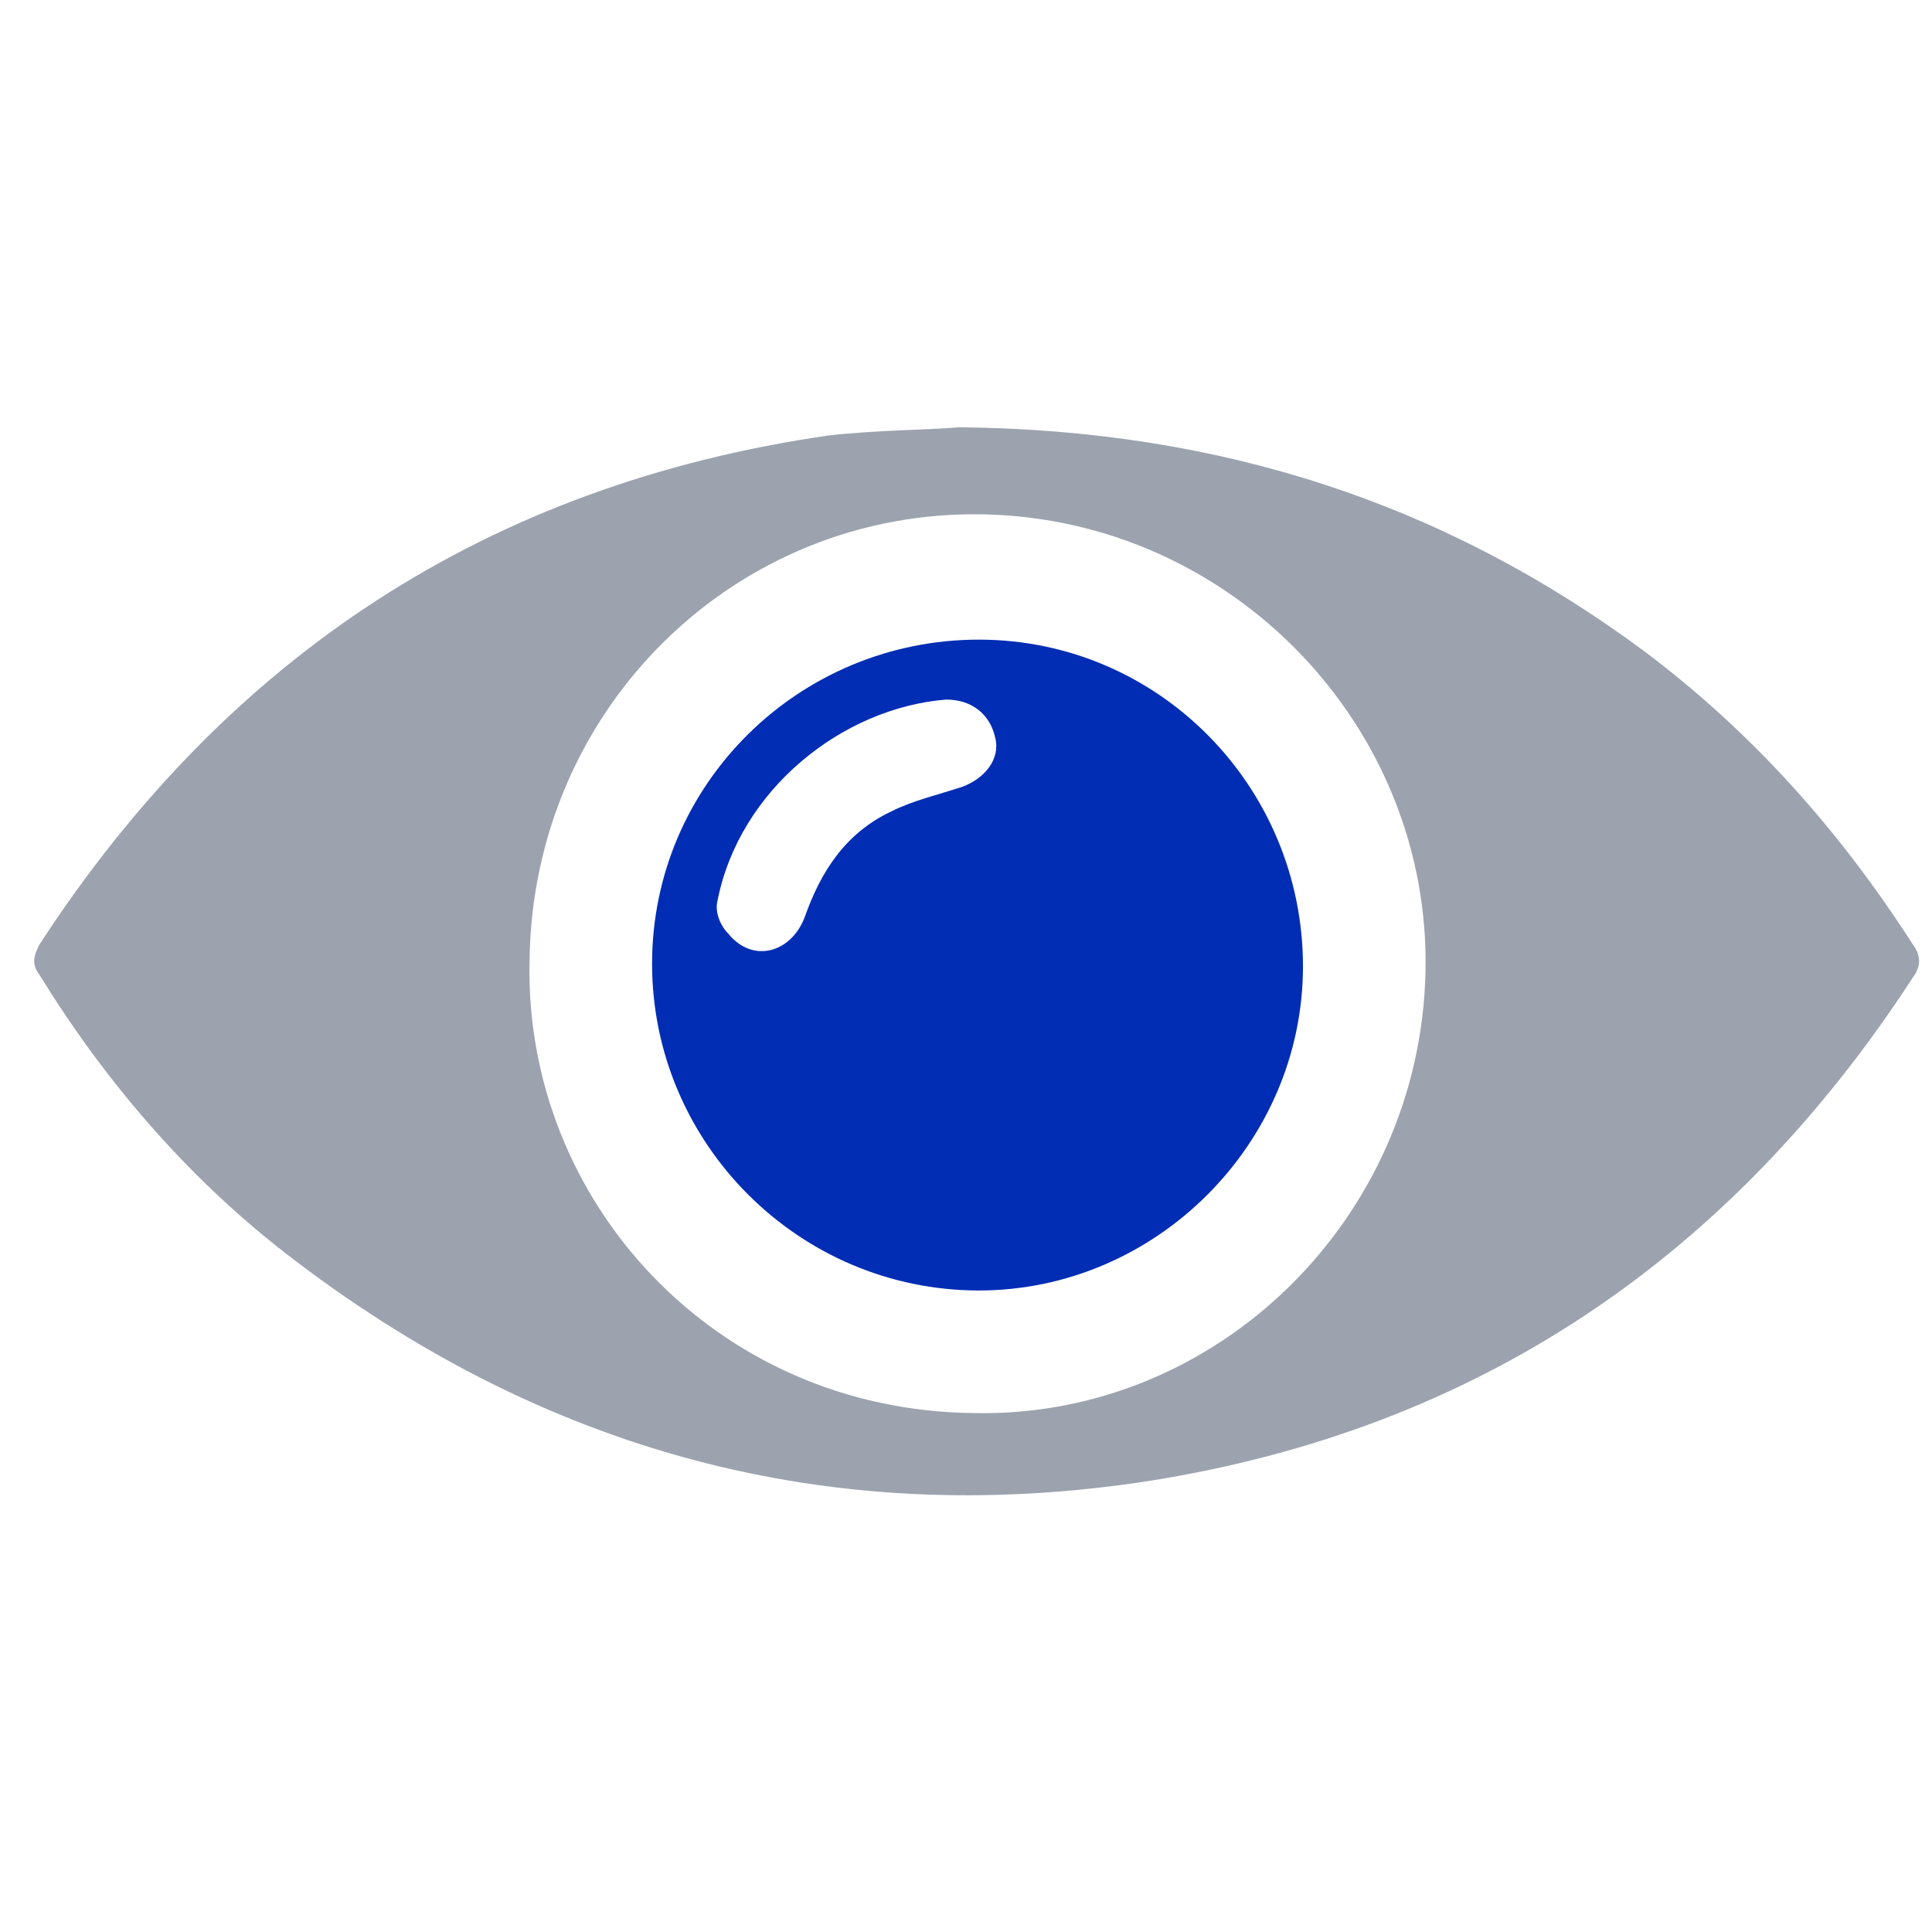
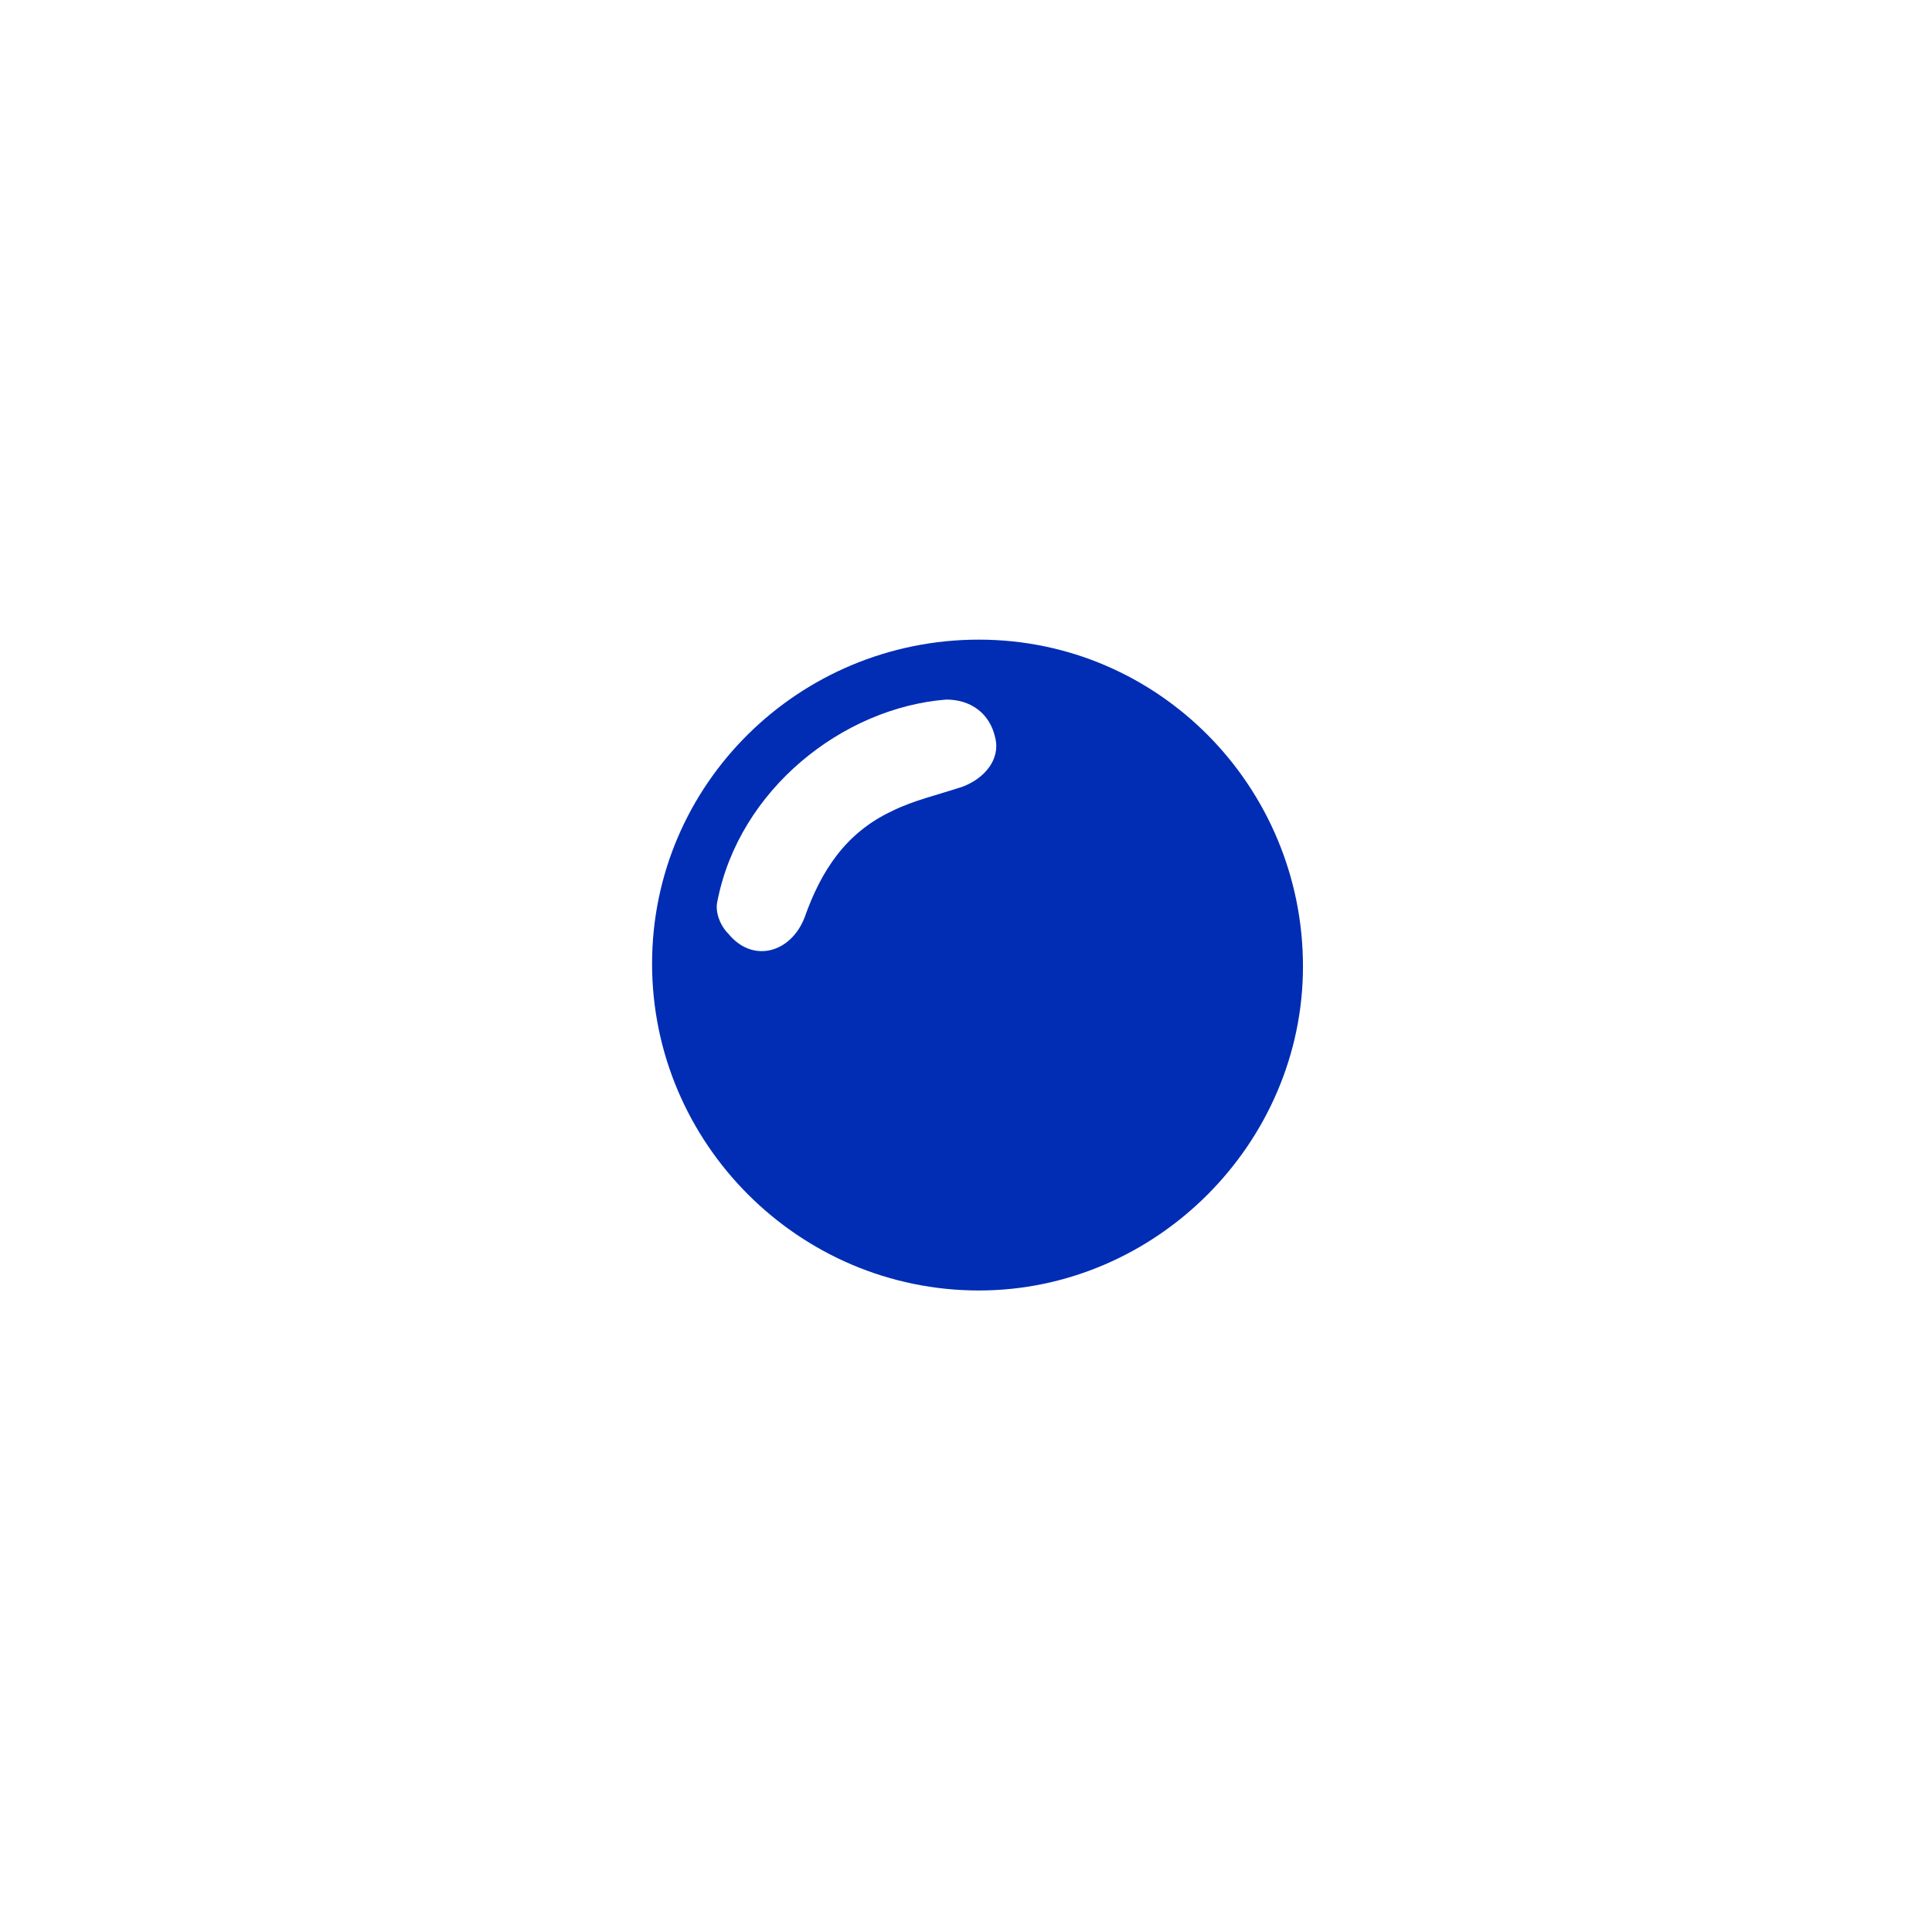
<svg xmlns="http://www.w3.org/2000/svg" width="41" height="41" viewBox="0 0 41 41" fill="none">
-   <path d="M20.369 9.067C25.917 9.125 30.656 10.685 34.875 13.806C37.186 15.539 39.036 17.62 40.596 20.047C40.769 20.278 40.769 20.509 40.596 20.741C36.724 26.693 31.349 30.334 24.357 31.432C17.595 32.472 11.469 30.796 6.037 26.578C3.956 24.959 2.222 22.937 0.835 20.683C0.662 20.452 0.72 20.278 0.835 20.047C4.823 13.921 10.371 10.28 17.595 9.24C18.635 9.125 19.675 9.125 20.369 9.067ZM20.658 29.987C25.801 30.103 30.136 25.884 30.251 20.625C30.367 15.424 26.148 11.032 20.889 10.916C15.63 10.8 11.296 15.019 11.238 20.394C11.122 25.48 15.168 29.93 20.658 29.987Z" fill="#9CA3AF" />
  <path d="M20.773 13.574C24.588 13.574 27.651 16.695 27.651 20.509C27.651 24.266 24.53 27.386 20.773 27.386C16.959 27.386 13.838 24.266 13.838 20.451C13.838 16.637 16.959 13.574 20.773 13.574ZM20.08 14.846C17.884 15.019 15.688 16.753 15.225 19.122C15.168 19.353 15.283 19.642 15.457 19.816C15.977 20.451 16.786 20.22 17.075 19.469C17.422 18.487 17.942 17.677 18.924 17.215C19.386 16.984 19.907 16.868 20.427 16.695C20.889 16.522 21.236 16.117 21.12 15.655C21.005 15.135 20.6 14.846 20.08 14.846Z" fill="#002DB4" />
</svg>